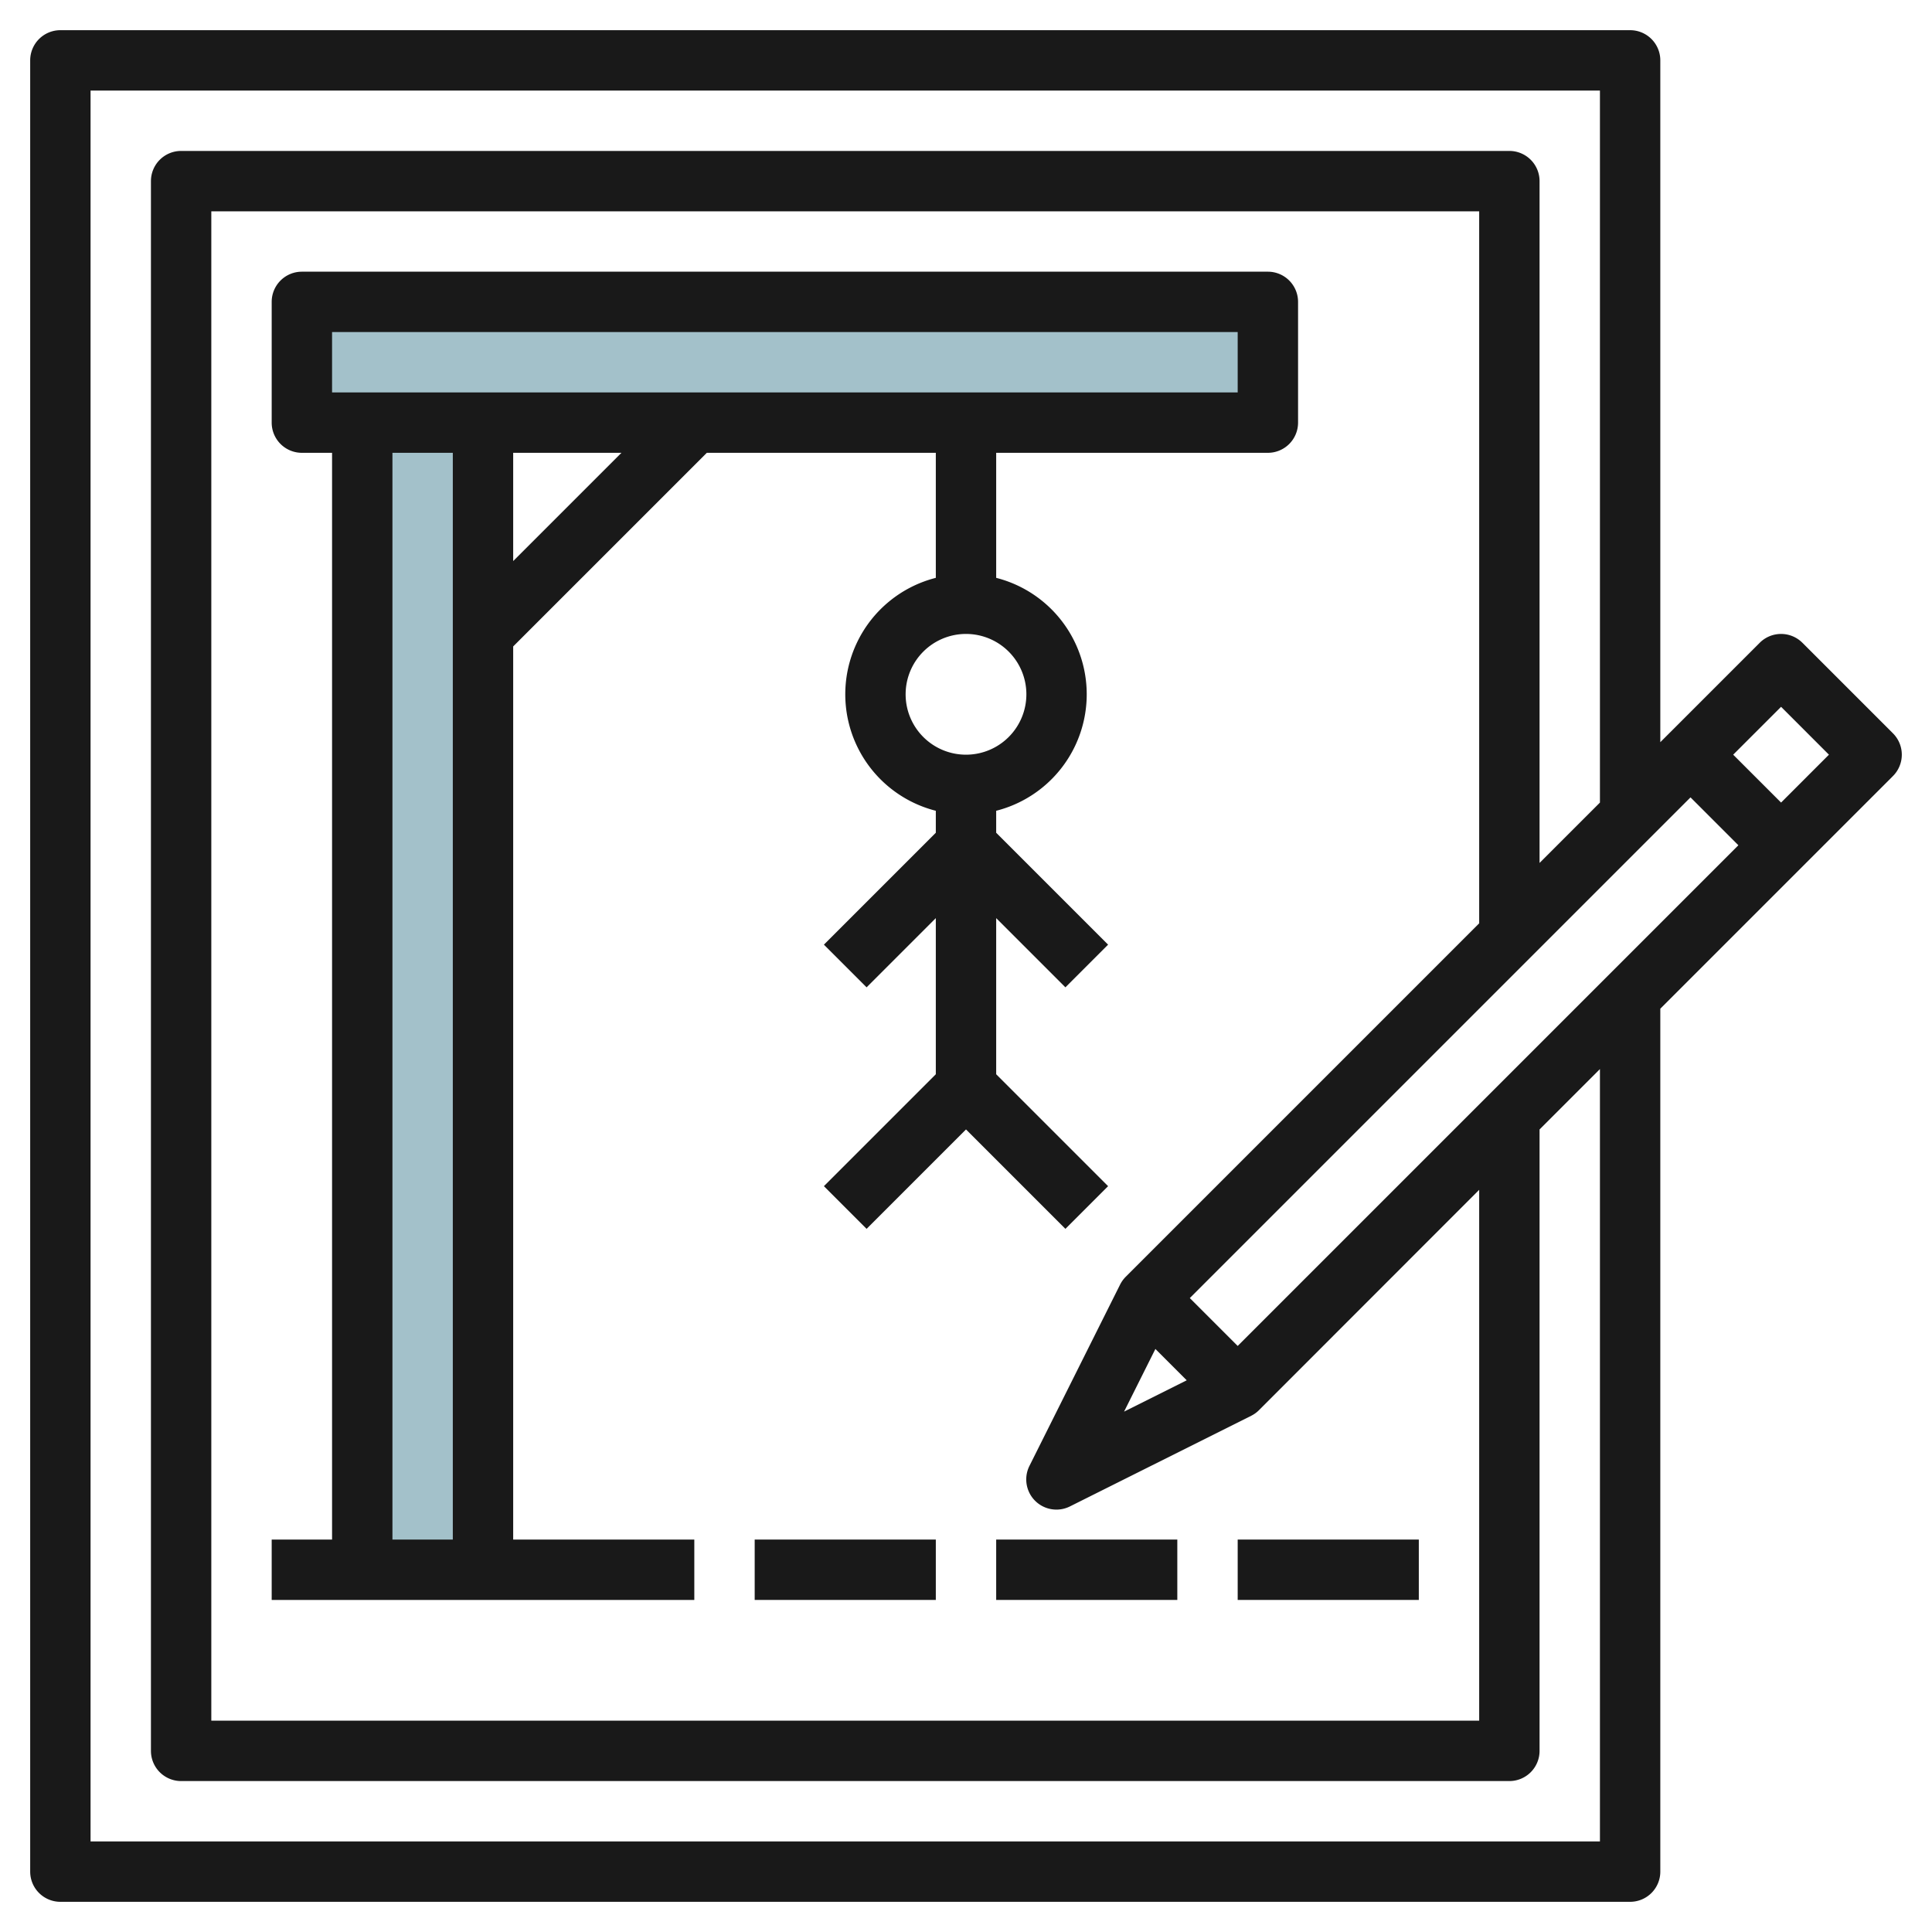
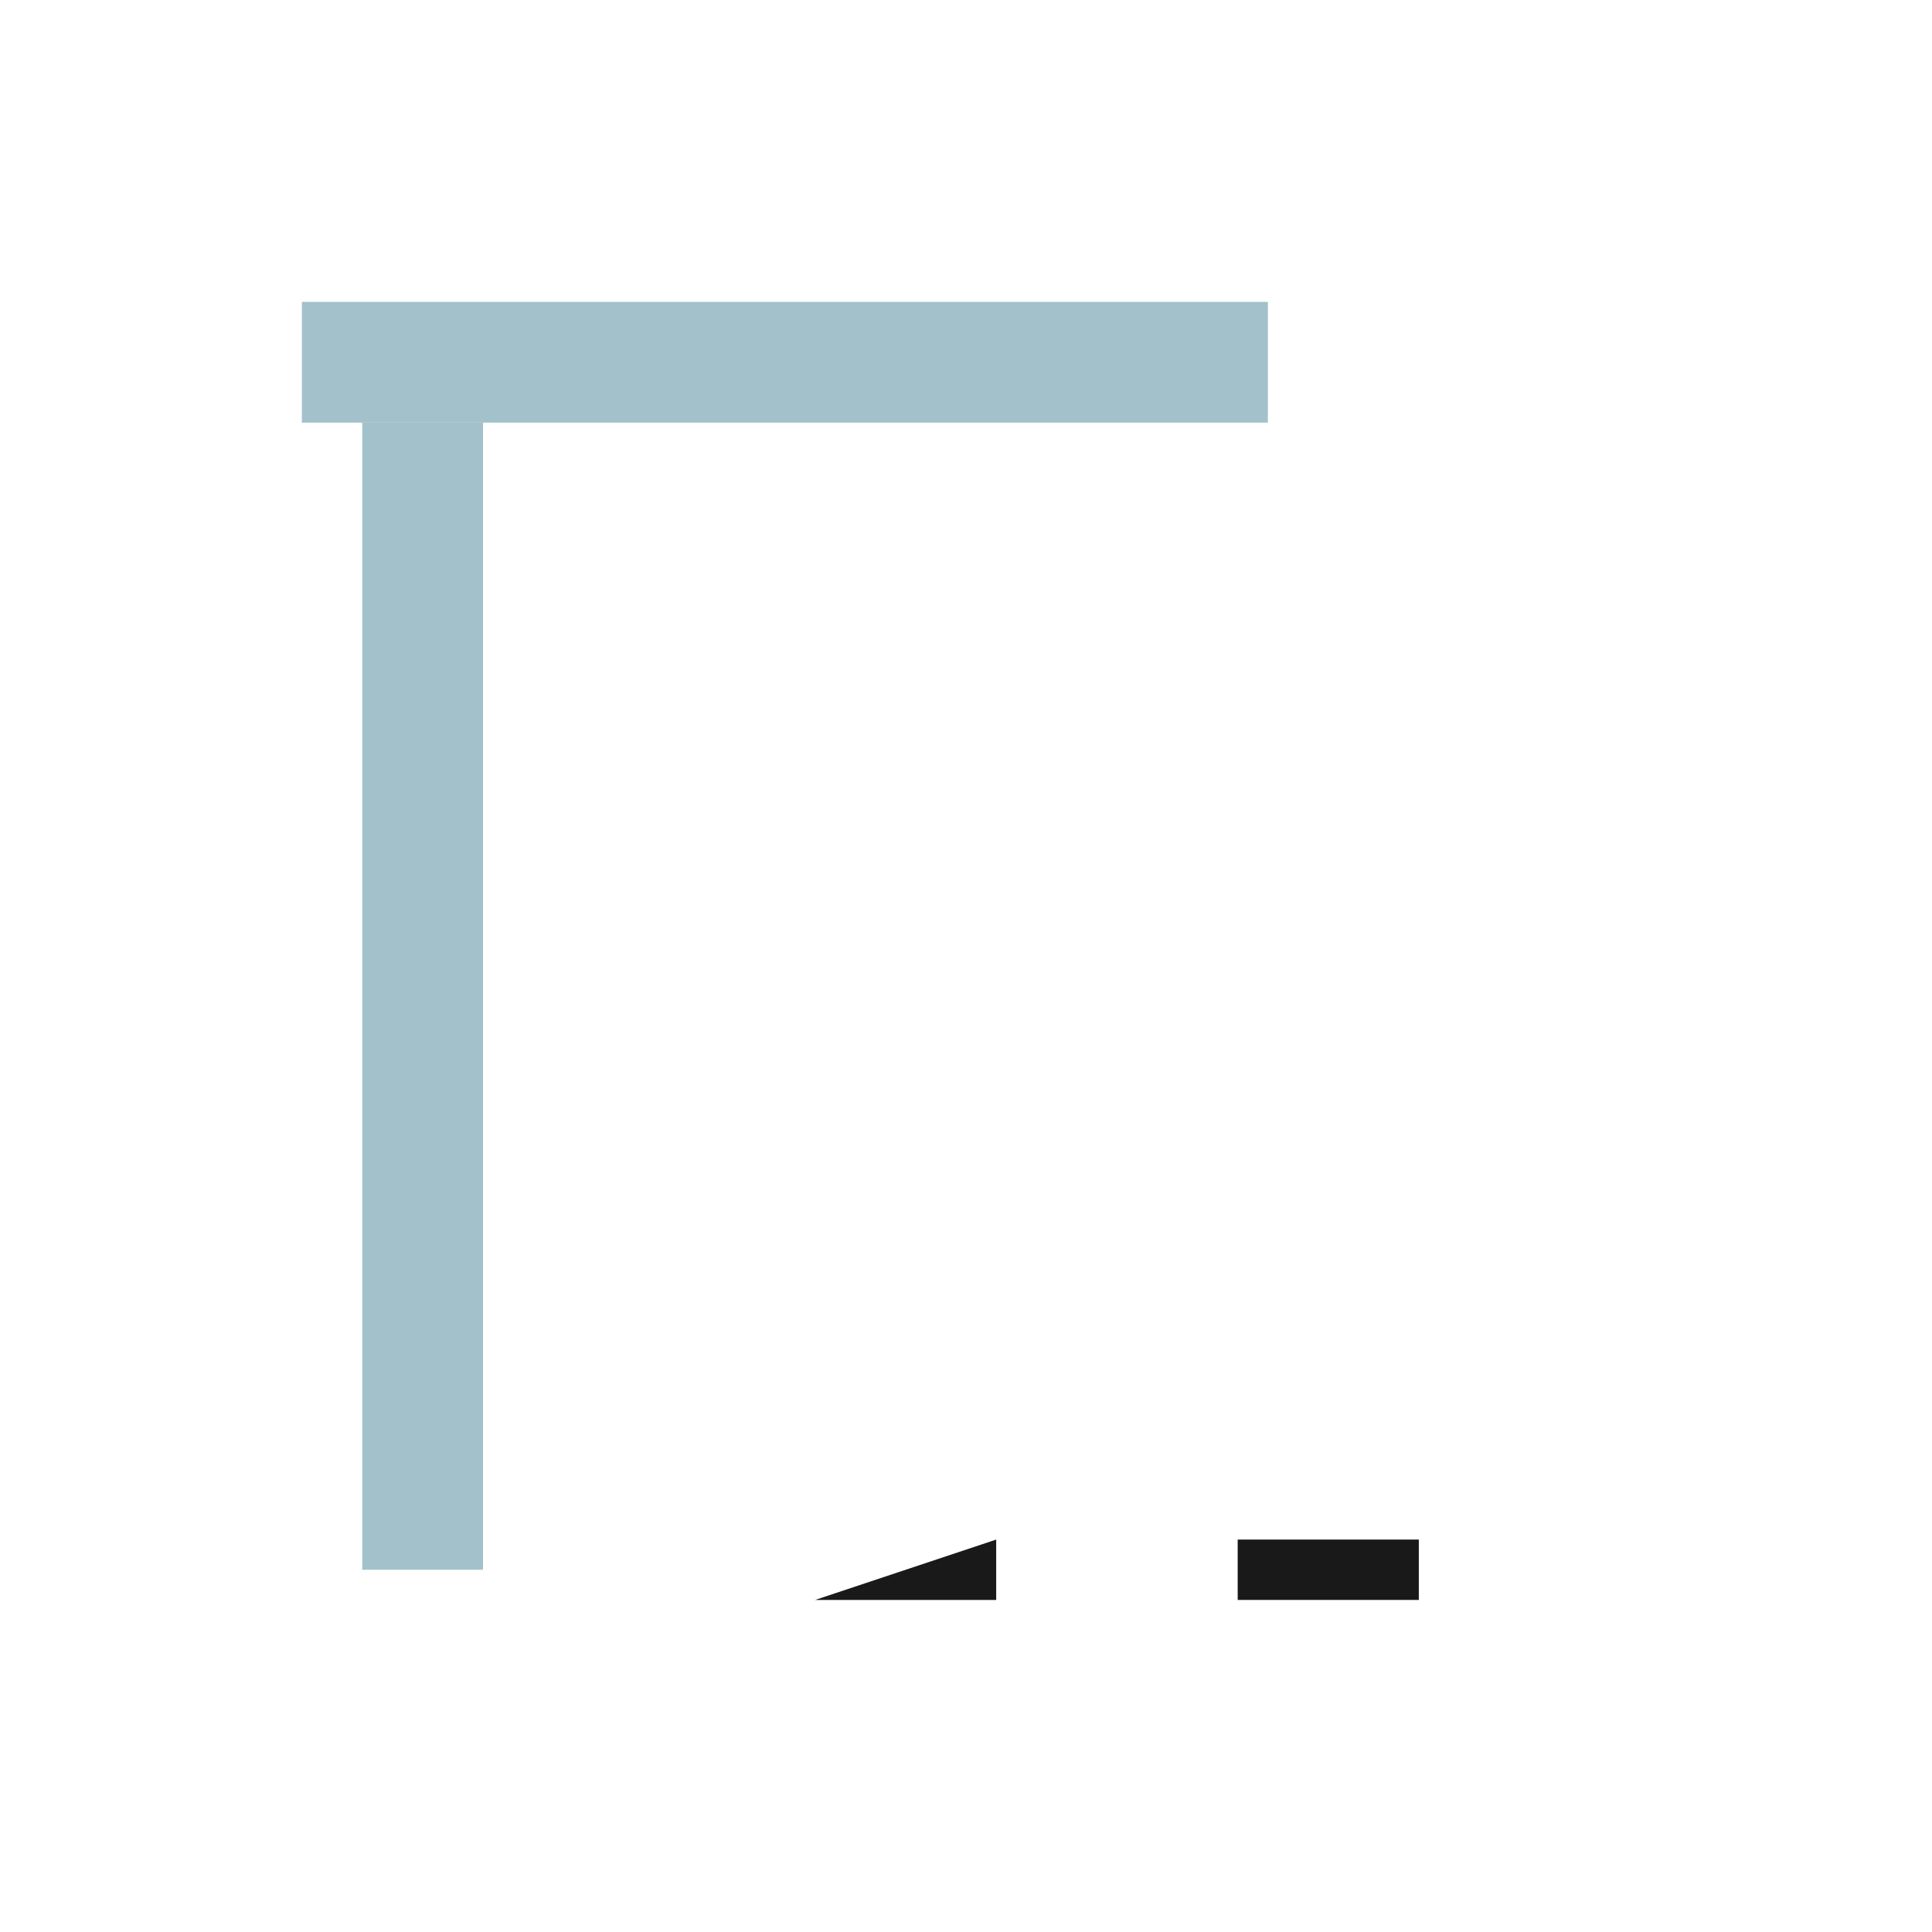
<svg xmlns="http://www.w3.org/2000/svg" id="Layer_3" height="512" viewBox="0 0 64 64" width="512" data-name="Layer 3">
  <path d="m12 14h4v38h-4z" fill="#a3c1ca" />
  <path d="m10 10h32v4h-32z" fill="#a3c1ca" />
  <g fill="#191919">
-     <path d="m23 51h-6v-29.586l6.414-6.414h7.586v4.142a3.981 3.981 0 0 0 0 7.716v.728l-3.707 3.707 1.414 1.414 2.293-2.293v5.172l-3.707 3.707 1.414 1.414 3.293-3.293 3.293 3.293 1.414-1.414-3.707-3.707v-5.172l2.293 2.293 1.414-1.414-3.707-3.707v-.728a3.981 3.981 0 0 0 0-7.716v-4.142h9a1 1 0 0 0 1-1v-4a1 1 0 0 0 -1-1h-32a1 1 0 0 0 -1 1v4a1 1 0 0 0 1 1h1v36h-2v2h14zm11-28a2 2 0 1 1 -2-2 2 2 0 0 1 2 2zm-17-4.414v-3.586h3.586zm-6-7.586h30v2h-30zm2 4h2v36h-2z" />
-     <path d="m25 51h6v2h-6z" />
-     <path d="m33 51h6v2h-6z" />
+     <path d="m33 51v2h-6z" />
    <path d="m41 51h6v2h-6z" />
-     <path d="m62.707 24.293-3-3a1 1 0 0 0 -1.414 0l-3.293 3.293v-22.586a1 1 0 0 0 -1-1h-52a1 1 0 0 0 -1 1v60a1 1 0 0 0 1 1h52a1 1 0 0 0 1-1v-28.586l7.707-7.707a1 1 0 0 0 0-1.414zm-13.707 6.293-11.707 11.707a1.028 1.028 0 0 0 -.188.26l-3 6a1 1 0 0 0 1.342 1.347l6-3a1 1 0 0 0 .26-.188l7.293-7.298v17.586h-42v-50h42zm-10.726 14.1 1.038 1.038-2.076 1.038zm2.726-.1-1.586-1.586 16.586-16.586 1.586 1.586zm12 16.414h-50v-58h50v23.586l-2 2v-22.586a1 1 0 0 0 -1-1h-44a1 1 0 0 0 -1 1v52a1 1 0 0 0 1 1h44a1 1 0 0 0 1-1v-20.586l2-2zm6-34.414-1.586-1.586 1.586-1.586 1.586 1.586z" />
  </g>
</svg>